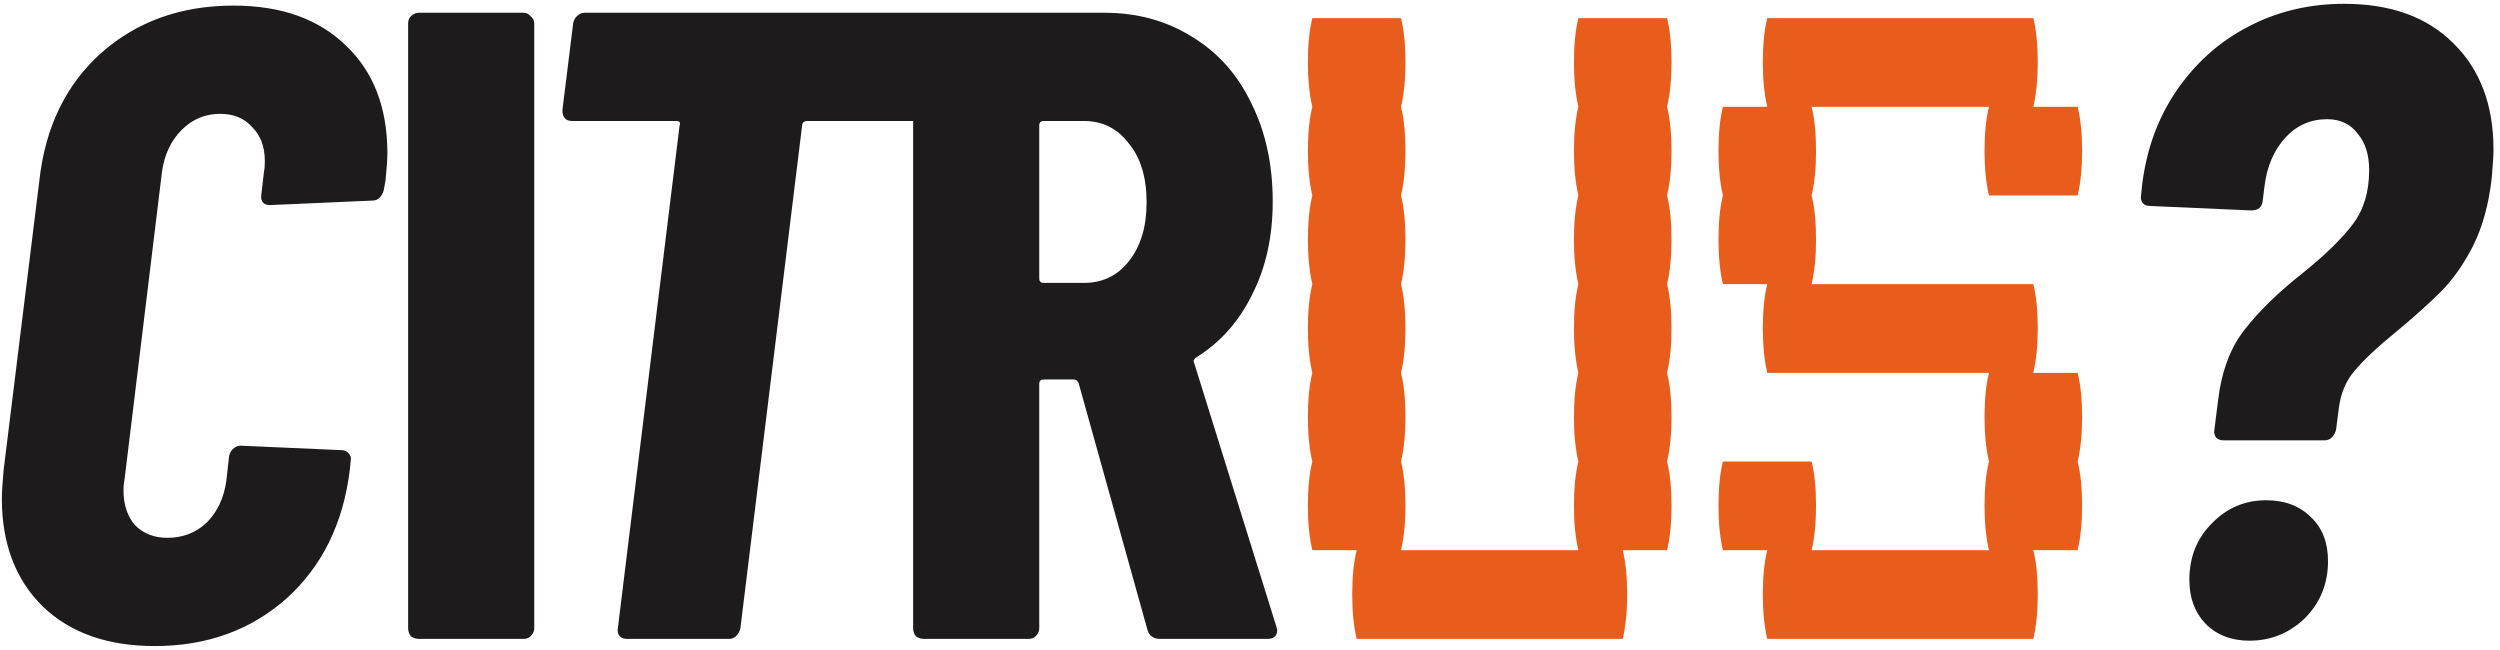
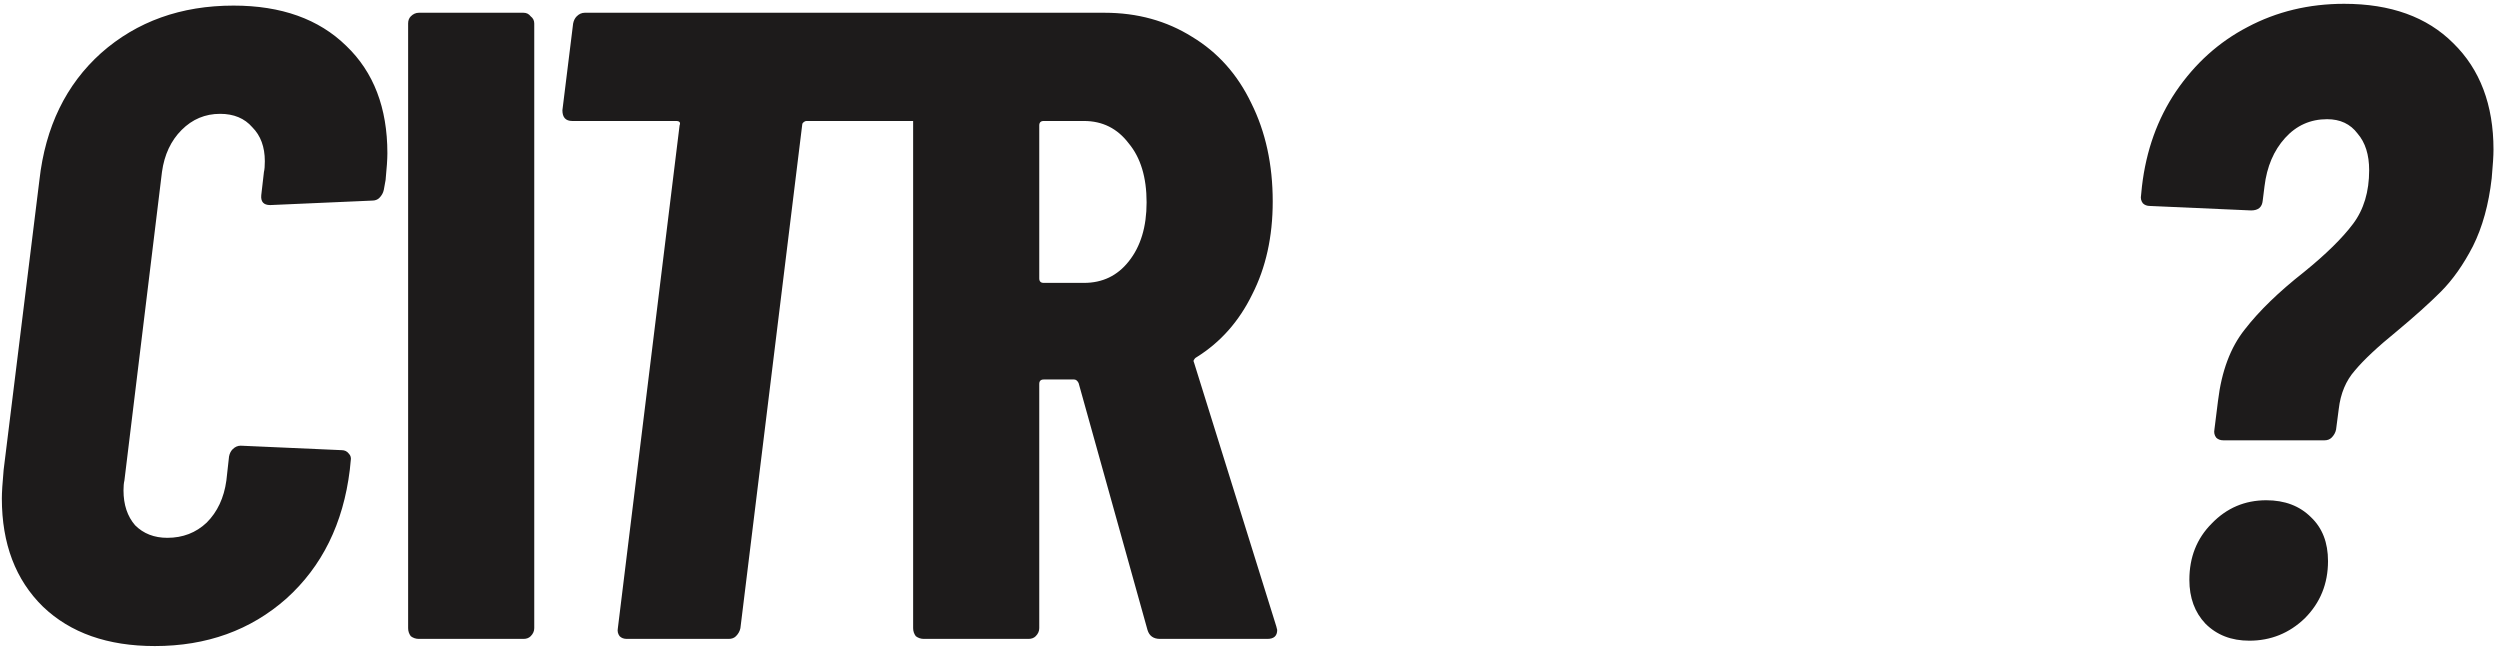
<svg xmlns="http://www.w3.org/2000/svg" width="327" height="85" viewBox="0 0 327 85" fill="none">
  <path d="M20.249 84.504C14.087 84.504 9.212 82.788 5.624 79.356C2.036 75.846 0.242 71.127 0.242 65.199C0.242 64.419 0.32 63.171 0.476 61.455L5.156 23.547C5.936 16.605 8.627 11.067 13.229 6.933C17.909 2.799 23.681 0.732 30.545 0.732C36.785 0.732 41.699 2.487 45.287 5.997C48.875 9.429 50.669 14.109 50.669 20.037C50.669 20.817 50.591 21.987 50.435 23.547L50.201 24.834C50.123 25.224 49.928 25.575 49.616 25.887C49.382 26.121 49.07 26.238 48.68 26.238L35.342 26.823C34.484 26.823 34.094 26.394 34.172 25.536L34.523 22.494C34.601 22.182 34.64 21.714 34.64 21.09C34.64 19.218 34.094 17.736 33.002 16.644C31.988 15.474 30.584 14.889 28.79 14.889C26.84 14.889 25.163 15.591 23.759 16.995C22.355 18.399 21.497 20.232 21.185 22.494L16.271 62.859C16.193 63.171 16.154 63.6 16.154 64.146C16.154 66.018 16.661 67.539 17.675 68.709C18.767 69.801 20.171 70.347 21.887 70.347C23.915 70.347 25.631 69.684 27.035 68.358C28.439 66.954 29.297 65.121 29.609 62.859L29.96 59.7C30.038 59.31 30.194 58.998 30.428 58.764C30.74 58.452 31.091 58.296 31.481 58.296L44.702 58.881C45.092 58.881 45.404 59.037 45.638 59.349C45.872 59.583 45.95 59.895 45.872 60.285L45.755 61.455C44.897 68.475 42.128 74.091 37.448 78.303C32.768 82.437 27.035 84.504 20.249 84.504ZM54.787 83.568C54.397 83.568 54.046 83.451 53.734 83.217C53.5 82.905 53.383 82.554 53.383 82.164V3.072C53.383 2.682 53.5 2.37 53.734 2.136C54.046 1.824 54.397 1.668 54.787 1.668H68.476C68.866 1.668 69.178 1.824 69.412 2.136C69.724 2.37 69.88 2.682 69.88 3.072V82.164C69.88 82.554 69.724 82.905 69.412 83.217C69.178 83.451 68.866 83.568 68.476 83.568H54.787ZM121.532 1.668C121.922 1.668 122.234 1.824 122.468 2.136C122.702 2.37 122.78 2.682 122.702 3.072L121.298 14.421C121.22 14.811 121.025 15.162 120.713 15.474C120.479 15.708 120.167 15.825 119.777 15.825H105.503C105.347 15.825 105.191 15.903 105.035 16.059C104.957 16.137 104.918 16.254 104.918 16.41L96.845 82.164C96.767 82.554 96.572 82.905 96.26 83.217C96.026 83.451 95.714 83.568 95.324 83.568H81.986C81.596 83.568 81.284 83.451 81.05 83.217C80.816 82.905 80.738 82.554 80.816 82.164L88.889 16.41C89.045 16.02 88.889 15.825 88.421 15.825H74.849C73.991 15.825 73.562 15.357 73.562 14.421L74.966 3.072C75.044 2.682 75.2 2.37 75.434 2.136C75.746 1.824 76.097 1.668 76.487 1.668H121.532ZM151.73 83.568C150.872 83.568 150.326 83.178 150.092 82.398L141.083 50.106C140.927 49.794 140.732 49.638 140.498 49.638H136.52C136.13 49.638 135.935 49.833 135.935 50.223V82.164C135.935 82.554 135.779 82.905 135.467 83.217C135.233 83.451 134.921 83.568 134.531 83.568H120.842C120.452 83.568 120.101 83.451 119.789 83.217C119.555 82.905 119.438 82.554 119.438 82.164V3.072C119.438 2.682 119.555 2.37 119.789 2.136C120.101 1.824 120.452 1.668 120.842 1.668H144.476C148.766 1.668 152.588 2.721 155.942 4.827C159.296 6.855 161.87 9.741 163.664 13.485C165.536 17.229 166.472 21.519 166.472 26.355C166.472 30.957 165.575 35.013 163.781 38.523C162.065 42.033 159.647 44.763 156.527 46.713C156.371 46.791 156.254 46.908 156.176 47.064C156.098 47.142 156.098 47.259 156.176 47.415L166.94 81.93L167.057 82.398C167.057 83.178 166.628 83.568 165.77 83.568H151.73ZM136.52 15.825C136.13 15.825 135.935 16.02 135.935 16.41V36.417C135.935 36.807 136.13 37.002 136.52 37.002H141.785C144.203 37.002 146.153 36.066 147.635 34.194C149.195 32.244 149.975 29.67 149.975 26.472C149.975 23.196 149.195 20.622 147.635 18.75C146.153 16.8 144.203 15.825 141.785 15.825H136.52ZM290.815 57.594C290.425 57.594 290.113 57.477 289.879 57.243C289.645 56.931 289.567 56.58 289.645 56.19L290.113 52.446C290.581 48.546 291.751 45.426 293.623 43.086C295.495 40.668 298.069 38.172 301.345 35.598C304.231 33.258 306.376 31.152 307.78 29.28C309.184 27.408 309.886 25.068 309.886 22.26C309.886 20.232 309.379 18.633 308.365 17.463C307.429 16.215 306.103 15.591 304.387 15.591C302.203 15.591 300.37 16.41 298.888 18.048C297.406 19.686 296.509 21.792 296.197 24.366L295.963 26.238C295.885 27.096 295.378 27.525 294.442 27.525L281.221 26.94C280.831 26.94 280.519 26.823 280.285 26.589C280.051 26.277 279.973 25.926 280.051 25.536L280.168 24.366C280.714 19.686 282.196 15.552 284.614 11.964C287.11 8.298 290.23 5.49 293.974 3.54C297.796 1.512 302.008 0.498 306.61 0.498C312.694 0.498 317.452 2.214 320.884 5.646C324.394 9.078 326.149 13.719 326.149 19.569C326.149 20.349 326.071 21.597 325.915 23.313C325.525 26.745 324.706 29.709 323.458 32.205C322.21 34.623 320.806 36.612 319.246 38.172C317.764 39.654 315.853 41.37 313.513 43.32C311.017 45.348 309.184 47.064 308.014 48.468C306.844 49.794 306.142 51.471 305.908 53.499L305.557 56.19C305.479 56.58 305.284 56.931 304.972 57.243C304.738 57.477 304.426 57.594 304.036 57.594H290.815ZM294.208 83.802C291.868 83.802 289.957 83.061 288.475 81.579C287.071 80.097 286.369 78.186 286.369 75.846C286.369 72.882 287.344 70.425 289.294 68.475C291.244 66.447 293.623 65.433 296.431 65.433C298.849 65.433 300.799 66.174 302.281 67.656C303.763 69.06 304.504 70.971 304.504 73.389C304.504 76.353 303.49 78.849 301.462 80.877C299.434 82.827 297.016 83.802 294.208 83.802Z" fill="#1D1B1B" />
-   <path d="M218.052 13.968C218.439 15.515 218.632 17.448 218.632 19.768C218.632 21.992 218.439 23.925 218.052 25.568C218.439 27.115 218.632 29.048 218.632 31.368C218.632 33.592 218.439 35.525 218.052 37.168C218.439 38.715 218.632 40.648 218.632 42.968C218.632 45.192 218.439 47.125 218.052 48.768C218.439 50.315 218.632 52.248 218.632 54.568C218.632 56.792 218.439 58.725 218.052 60.368C218.439 61.915 218.632 63.848 218.632 66.168C218.632 68.392 218.439 70.325 218.052 71.968H212.252C212.639 73.515 212.832 75.448 212.832 77.768C212.832 79.992 212.639 81.925 212.252 83.568H177.452C177.065 81.925 176.872 79.992 176.872 77.768C176.872 75.448 177.065 73.515 177.452 71.968H171.652C171.265 70.325 171.072 68.392 171.072 66.168C171.072 63.848 171.265 61.915 171.652 60.368C171.265 58.725 171.072 56.792 171.072 54.568C171.072 52.248 171.265 50.315 171.652 48.768C171.265 47.125 171.072 45.192 171.072 42.968C171.072 40.648 171.265 38.715 171.652 37.168C171.265 35.525 171.072 33.592 171.072 31.368C171.072 29.048 171.265 27.115 171.652 25.568C171.265 23.925 171.072 21.992 171.072 19.768C171.072 17.448 171.265 15.515 171.652 13.968C171.265 12.325 171.072 10.392 171.072 8.168C171.072 5.848 171.265 3.915 171.652 2.368H183.252C183.639 3.915 183.832 5.848 183.832 8.168C183.832 10.392 183.639 12.325 183.252 13.968C183.639 15.515 183.832 17.448 183.832 19.768C183.832 21.992 183.639 23.925 183.252 25.568C183.639 27.115 183.832 29.048 183.832 31.368C183.832 33.592 183.639 35.525 183.252 37.168C183.639 38.715 183.832 40.648 183.832 42.968C183.832 45.192 183.639 47.125 183.252 48.768C183.639 50.315 183.832 52.248 183.832 54.568C183.832 56.792 183.639 58.725 183.252 60.368C183.639 61.915 183.832 63.848 183.832 66.168C183.832 68.392 183.639 70.325 183.252 71.968H206.452C206.065 70.325 205.872 68.392 205.872 66.168C205.872 63.848 206.065 61.915 206.452 60.368C206.065 58.725 205.872 56.792 205.872 54.568C205.872 52.248 206.065 50.315 206.452 48.768C206.065 47.125 205.872 45.192 205.872 42.968C205.872 40.648 206.065 38.715 206.452 37.168C206.065 35.525 205.872 33.592 205.872 31.368C205.872 29.048 206.065 27.115 206.452 25.568C206.065 23.925 205.872 21.992 205.872 19.768C205.872 17.448 206.065 15.515 206.452 13.968C206.065 12.325 205.872 10.392 205.872 8.168C205.872 5.848 206.065 3.915 206.452 2.368H218.052C218.439 3.915 218.632 5.848 218.632 8.168C218.632 10.392 218.439 12.325 218.052 13.968ZM271.758 48.768C272.145 50.315 272.338 52.248 272.338 54.568C272.338 56.792 272.145 58.725 271.758 60.368C272.145 61.915 272.338 63.848 272.338 66.168C272.338 68.392 272.145 70.325 271.758 71.968H265.958C266.345 73.515 266.538 75.448 266.538 77.768C266.538 79.992 266.345 81.925 265.958 83.568H231.158C230.772 81.925 230.578 79.992 230.578 77.768C230.578 75.448 230.772 73.515 231.158 71.968H225.358C224.972 70.325 224.778 68.392 224.778 66.168C224.778 63.848 224.972 61.915 225.358 60.368H236.958C237.345 61.915 237.538 63.848 237.538 66.168C237.538 68.392 237.345 70.325 236.958 71.968H260.158C259.772 70.325 259.578 68.392 259.578 66.168C259.578 63.848 259.772 61.915 260.158 60.368C259.772 58.725 259.578 56.792 259.578 54.568C259.578 52.248 259.772 50.315 260.158 48.768H231.158C230.772 47.125 230.578 45.192 230.578 42.968C230.578 40.648 230.772 38.715 231.158 37.168H225.358C224.972 35.525 224.778 33.592 224.778 31.368C224.778 29.048 224.972 27.115 225.358 25.568C224.972 23.925 224.778 21.992 224.778 19.768C224.778 17.448 224.972 15.515 225.358 13.968H231.158C230.772 12.325 230.578 10.392 230.578 8.168C230.578 5.848 230.772 3.915 231.158 2.368H265.958C266.345 3.915 266.538 5.848 266.538 8.168C266.538 10.392 266.345 12.325 265.958 13.968H271.758C272.145 15.515 272.338 17.448 272.338 19.768C272.338 21.992 272.145 23.925 271.758 25.568H260.158C259.772 23.925 259.578 21.992 259.578 19.768C259.578 17.448 259.772 15.515 260.158 13.968H236.958C237.345 15.515 237.538 17.448 237.538 19.768C237.538 21.992 237.345 23.925 236.958 25.568C237.345 27.115 237.538 29.048 237.538 31.368C237.538 33.592 237.345 35.525 236.958 37.168H265.958C266.345 38.715 266.538 40.648 266.538 42.968C266.538 45.192 266.345 47.125 265.958 48.768H271.758Z" fill="#E85D1C" />
</svg>